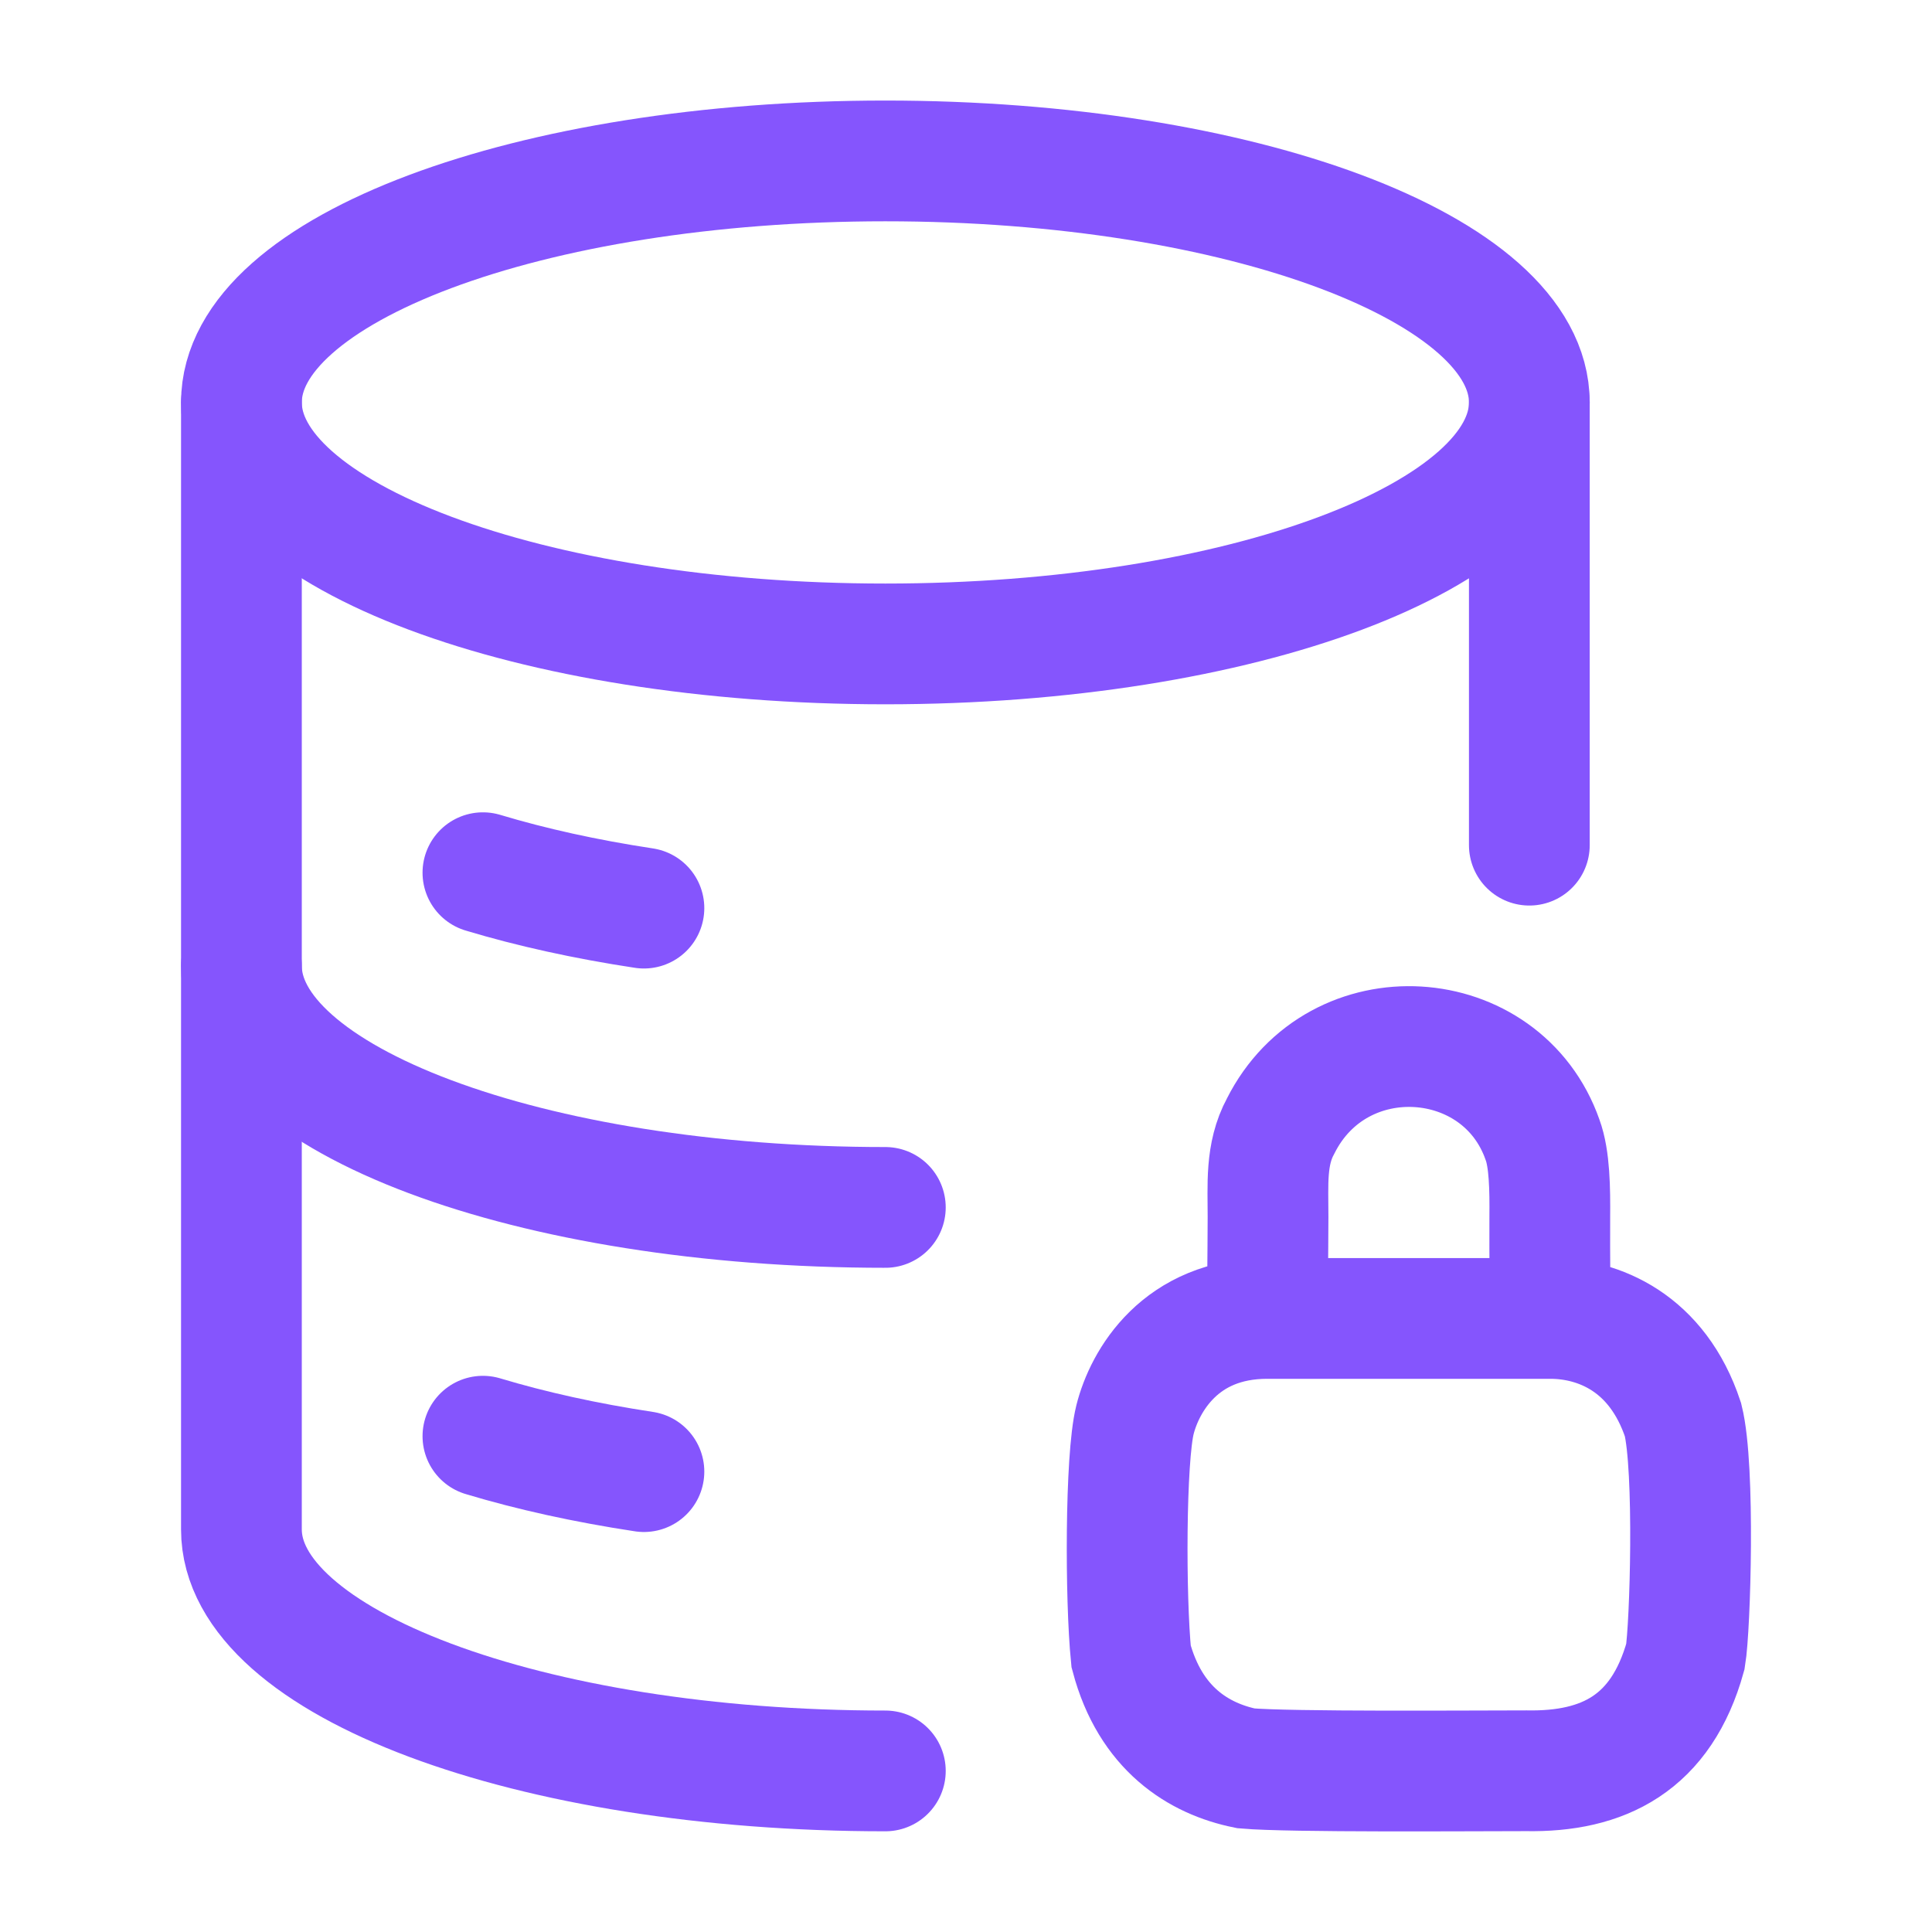
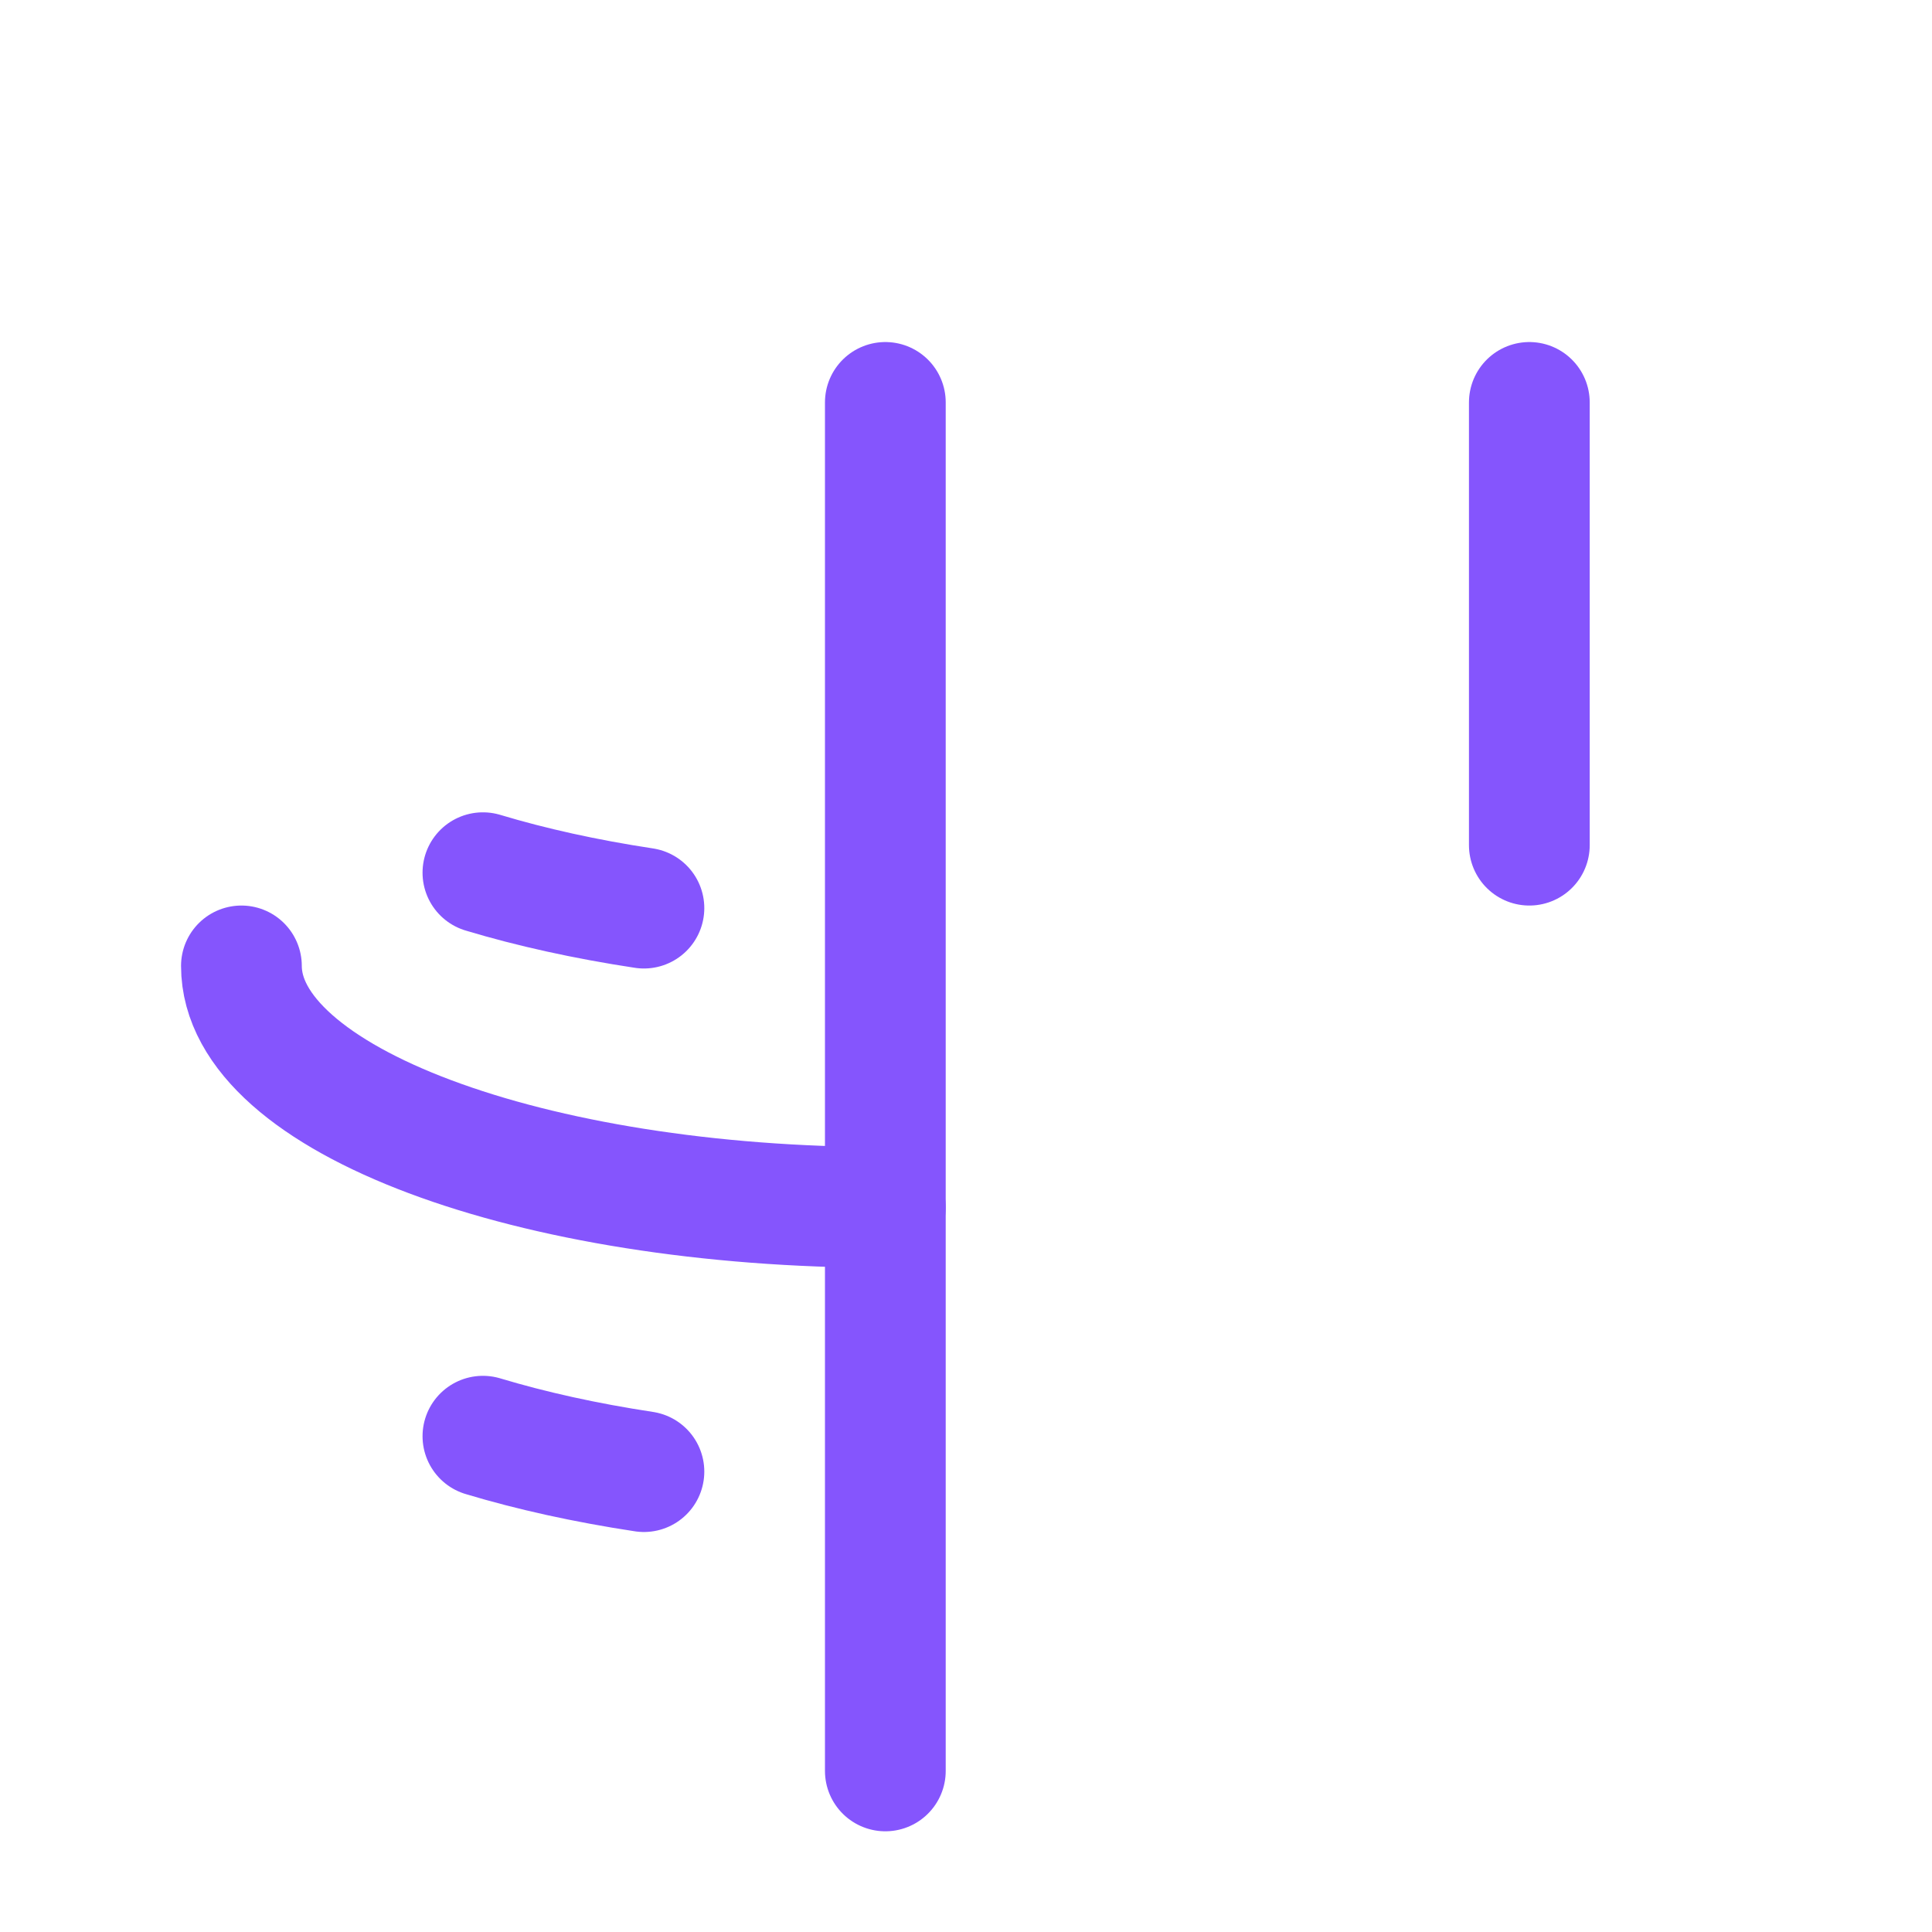
<svg xmlns="http://www.w3.org/2000/svg" width="24" height="24" viewBox="0 0 24 24" fill="none">
-   <path d="M10.998 7.999C15.417 7.999 18.998 6.656 18.998 4.999C18.998 3.342 15.417 1.999 10.998 1.999C6.58 1.999 2.999 3.342 2.999 4.999C2.999 6.656 6.58 7.999 10.998 7.999Z" stroke="#8555fd" stroke-width="1.5" />
  <path d="M5.999 10.841C6.6 11.022 7.273 11.171 7.999 11.281" stroke="#8555fd" stroke-width="1.5" stroke-linecap="round" />
  <path d="M10.998 14.999C6.58 14.999 2.999 13.656 2.999 11.999" stroke="#8555fd" stroke-width="1.5" stroke-linecap="round" />
  <path d="M5.999 17.841C6.6 18.022 7.273 18.171 7.999 18.281" stroke="#8555fd" stroke-width="1.5" stroke-linecap="round" />
-   <path d="M10.998 21.999C6.58 21.999 2.999 20.656 2.999 18.999V4.999M18.998 4.999V10.499" stroke="#8555fd" stroke-width="1.5" stroke-linecap="round" stroke-linejoin="round" />
-   <path d="M15.742 16.378C15.742 16.318 15.751 15.553 15.752 15.118C15.753 14.721 15.718 14.339 15.908 13.989C16.618 12.575 18.658 12.719 19.162 14.159C19.25 14.396 19.255 14.771 19.252 15.118C19.249 15.562 19.258 16.378 19.258 16.378M15.742 16.378C14.663 16.378 14.219 17.157 14.099 17.637C13.979 18.117 13.979 19.856 14.051 20.576C14.29 21.476 14.89 21.848 15.478 21.967C16.018 22.015 18.298 21.997 18.958 21.997C19.918 22.015 20.637 21.656 20.937 20.576C20.997 20.216 21.057 18.237 20.907 17.637C20.589 16.678 19.858 16.378 19.258 16.378M15.742 16.378H19.258" stroke="#8555fd" stroke-width="1.5" stroke-linecap="round" />
+   <path d="M10.998 21.999V4.999M18.998 4.999V10.499" stroke="#8555fd" stroke-width="1.5" stroke-linecap="round" stroke-linejoin="round" />
</svg>